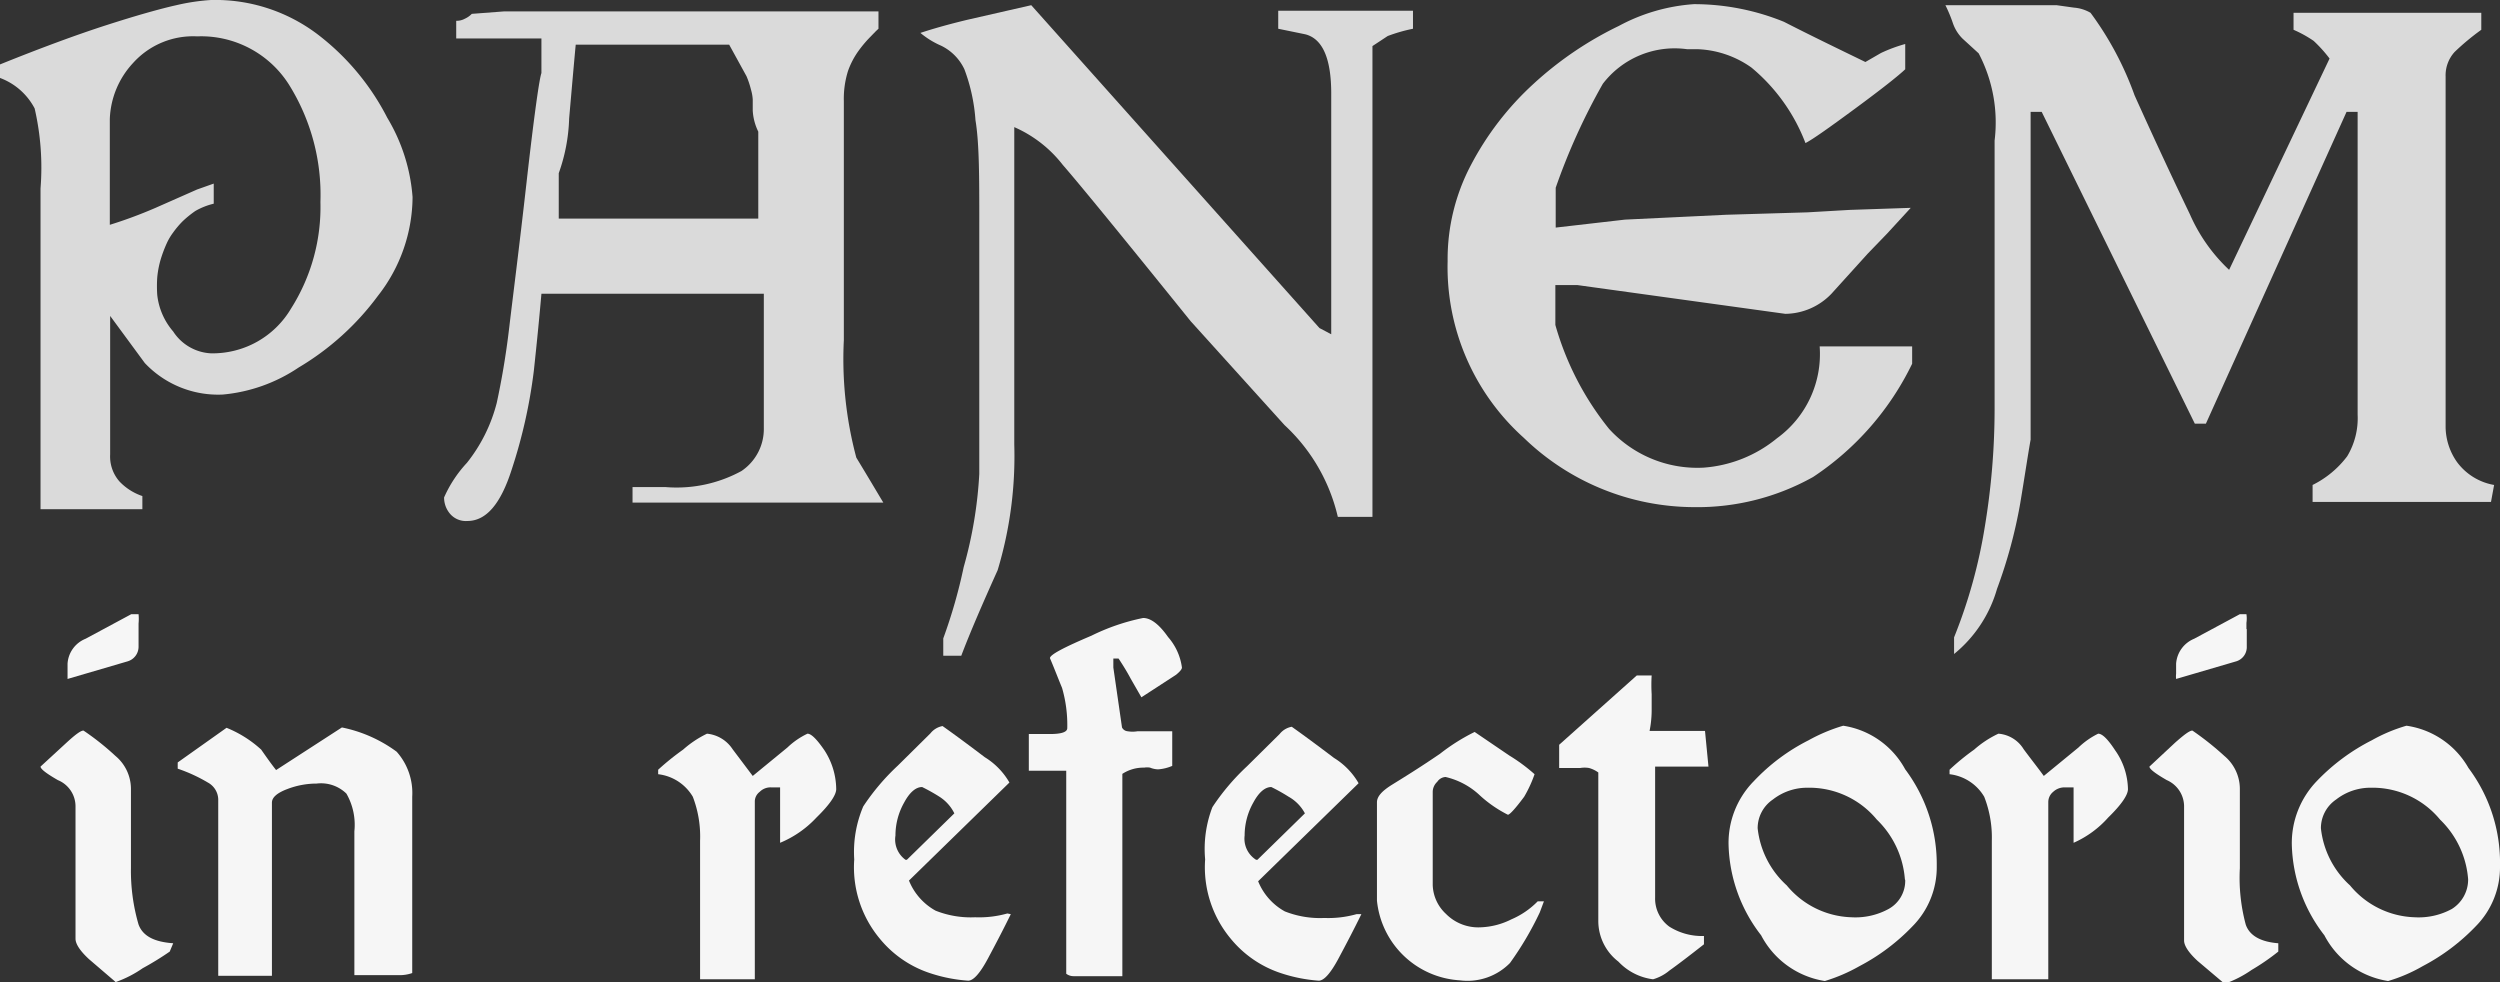
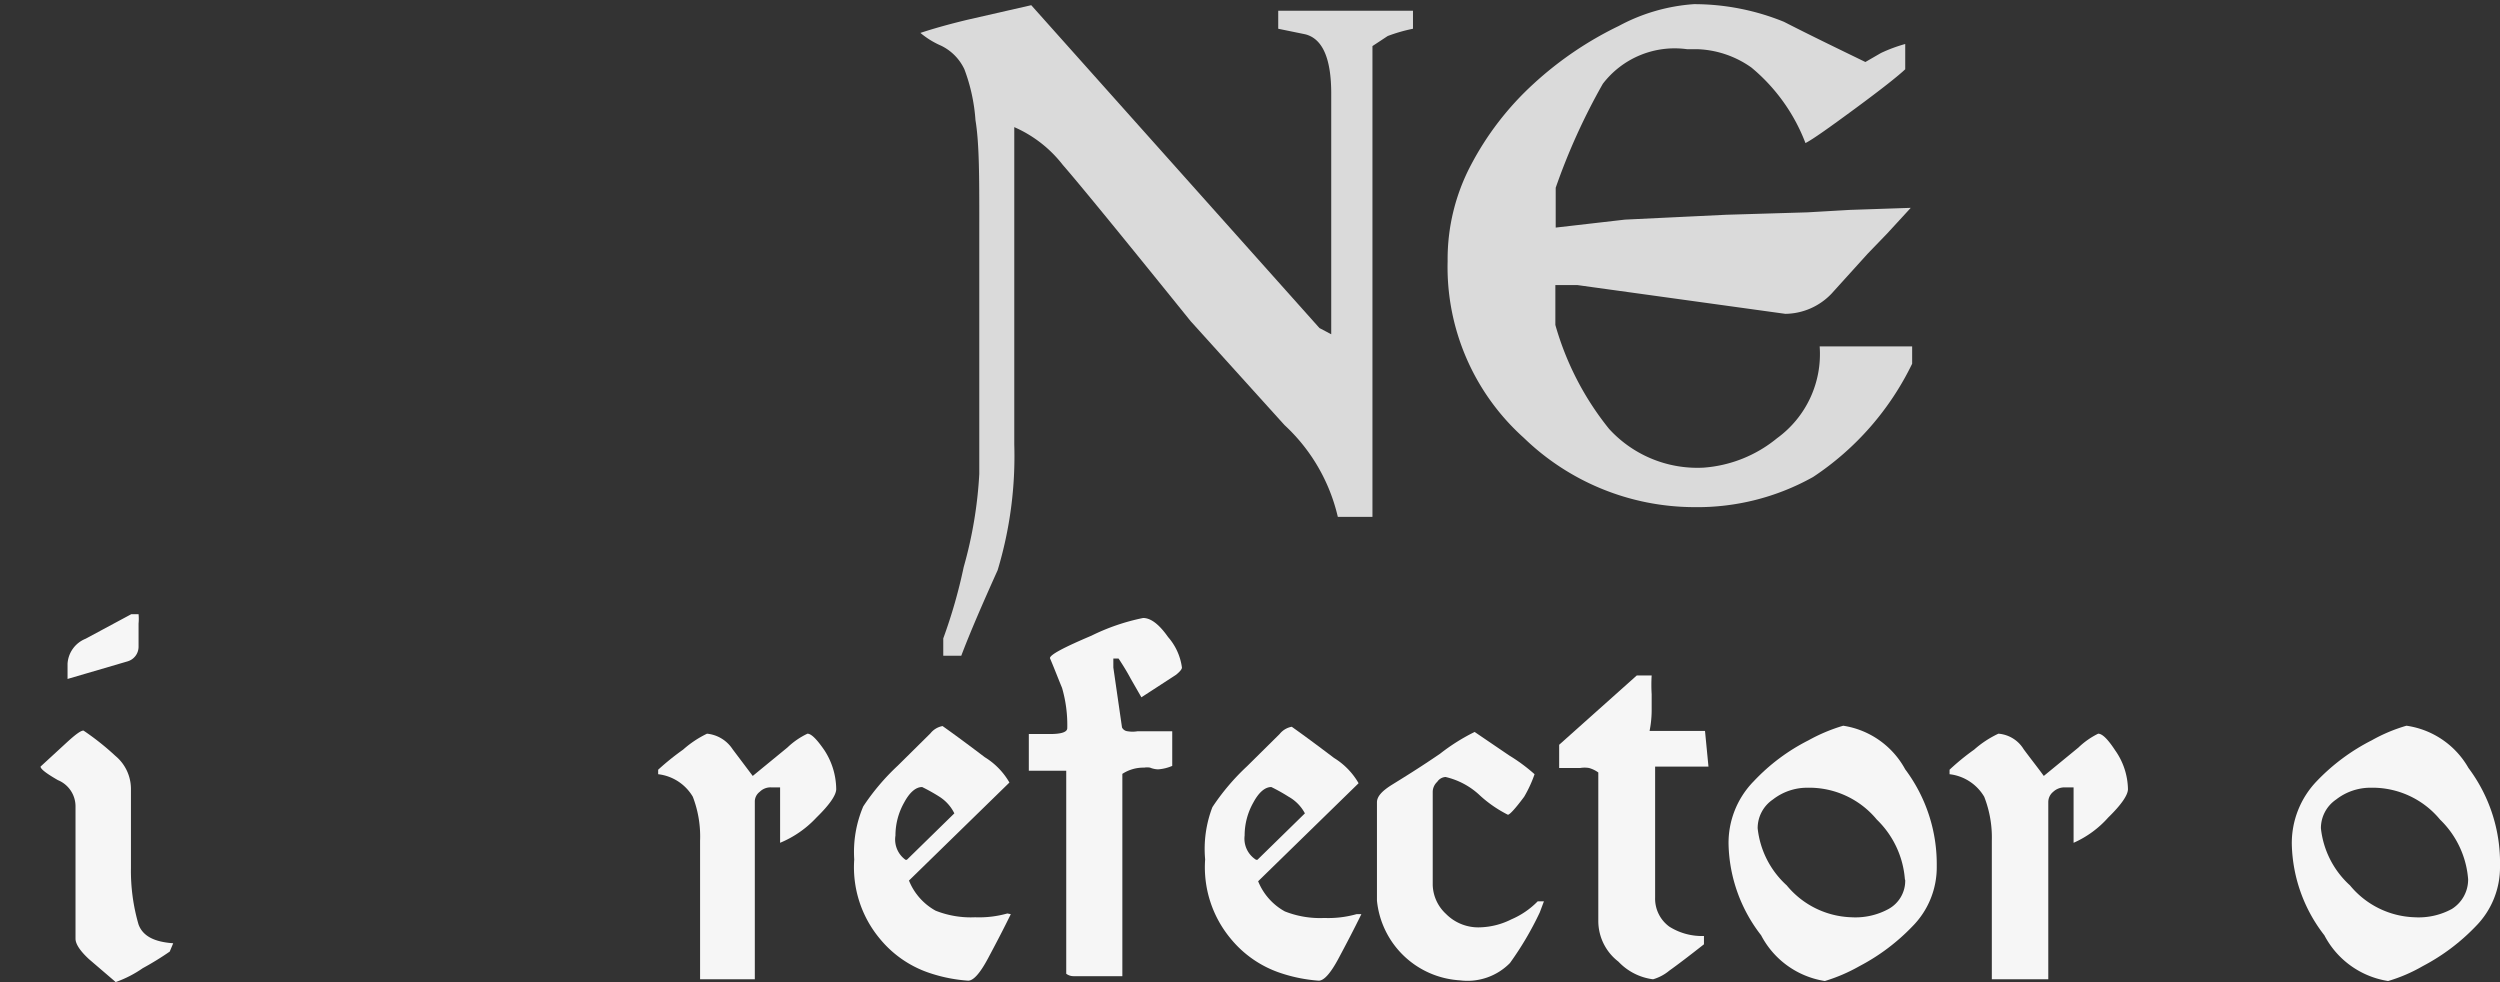
<svg xmlns="http://www.w3.org/2000/svg" viewBox="0 0 72.17 28.35">
  <rect x="0" y="0" width="72.17" height="28.35" fill="#333333" stroke="none" />
  <defs>
    <style>.cls-1{fill:#f6f6f6;}.cls-2{fill:#dadada;}</style>
  </defs>
  <g id="Livello_2" data-name="Livello 2">
    <g id="Livello_1-2" data-name="Livello 1">
      <path class="cls-1" d="M4.9,27.47a8.51,8.51,0,0,1-.78.48,3.25,3.25,0,0,1-.78.4l-.77-.66c-.26-.24-.39-.44-.39-.59V23.26a.82.82,0,0,0-.51-.74c-.33-.19-.5-.32-.5-.39l.75-.69c.25-.23.41-.35.49-.35a7.54,7.54,0,0,1,.92.73,1.24,1.24,0,0,1,.45.94v2.3A5.54,5.54,0,0,0,4,26.69c.12.32.43.5,1,.54ZM4,18.16v.5a.44.44,0,0,1-.31.43l-1.74.51c0-.07,0-.12,0-.15v-.29a.83.83,0,0,1,.52-.72l1.32-.71H4A1.41,1.41,0,0,1,4,18v.18Z" />
-       <path class="cls-1" d="M11.9,28.09a1.09,1.09,0,0,1-.4.06l-.59,0-.68,0V24A1.81,1.81,0,0,0,10,22.91a1.05,1.05,0,0,0-.86-.29,2.37,2.37,0,0,0-.85.16c-.29.11-.44.24-.44.39v5H6.3v-5.1a.57.57,0,0,0-.3-.48,4.56,4.56,0,0,0-.87-.4v-.18l1.41-1a3.32,3.32,0,0,1,1,.63c.14.2.28.4.43.59L9.87,21a4,4,0,0,1,1.58.7A1.79,1.79,0,0,1,11.9,23Z" />
      <path class="cls-1" d="M24.14,22.78c0,.17-.19.45-.57.82a3,3,0,0,1-1.05.73c0-.08,0-.26,0-.53s0-.52,0-.72v-.35h-.26a.44.44,0,0,0-.33.13.35.35,0,0,0-.14.29v5.12H20.21v-4A3.2,3.2,0,0,0,20,23a1.34,1.34,0,0,0-1-.65v-.13a7.43,7.43,0,0,1,.72-.58,3,3,0,0,1,.69-.46,1,1,0,0,1,.74.45l.58.77,1-.82a2.19,2.19,0,0,1,.58-.4c.11,0,.27.16.49.48A2.09,2.09,0,0,1,24.14,22.78Z" />
      <path class="cls-1" d="M29.18,26.39c-.21.43-.43.85-.66,1.28s-.42.64-.57.64a4.44,4.44,0,0,1-1.08-.21,3.14,3.14,0,0,1-1.47-1,3.22,3.22,0,0,1-.74-2.29,3.36,3.36,0,0,1,.26-1.53,6.53,6.53,0,0,1,1-1.18l.94-.93a.58.58,0,0,1,.35-.21c.41.29.81.59,1.22.9a2.06,2.06,0,0,1,.71.73l-2.9,2.83a1.73,1.73,0,0,0,.77.87,2.76,2.76,0,0,0,1.14.19,3,3,0,0,0,.93-.11Zm-3-1.57,1.37-1.34a1.19,1.19,0,0,0-.43-.48,5.14,5.14,0,0,0-.5-.28c-.18,0-.36.15-.52.45a1.93,1.93,0,0,0-.25.95A.72.72,0,0,0,26.14,24.82Z" />
      <path class="cls-1" d="M32.39,28.18l-.52,0H31a.35.35,0,0,1-.22-.07V22.25H29.7V21.19h.61c.34,0,.5-.06.5-.17a3.84,3.84,0,0,0-.15-1.16c-.12-.29-.23-.58-.35-.86,0-.1.4-.31,1.2-.65A6.09,6.09,0,0,1,33,17.84c.22,0,.46.18.72.55a1.67,1.67,0,0,1,.4.88c0,.05-.06.12-.17.21l-1,.65-.31-.54c-.09-.17-.21-.37-.35-.58h-.15v.26L32.39,21a.2.2,0,0,0,.16.11.88.88,0,0,0,.29,0h1v1a1.27,1.27,0,0,1-.41.1.68.68,0,0,1-.23-.05.49.49,0,0,0-.17,0,1.11,1.11,0,0,0-.63.18v5.84Z" />
      <path class="cls-1" d="M39.3,26.39c-.21.43-.43.85-.66,1.28s-.42.64-.57.64A4.44,4.44,0,0,1,37,28.1a3.14,3.14,0,0,1-1.47-1,3.22,3.22,0,0,1-.74-2.29A3.36,3.36,0,0,1,35,23.3a6.53,6.53,0,0,1,1-1.18l.94-.93a.58.58,0,0,1,.35-.21c.41.29.81.59,1.22.9a2.06,2.06,0,0,1,.71.73l-2.9,2.83a1.73,1.73,0,0,0,.77.87,2.76,2.76,0,0,0,1.14.19,3,3,0,0,0,.93-.11Zm-3-1.57,1.37-1.34A1.19,1.19,0,0,0,37.2,23a5.14,5.14,0,0,0-.5-.28c-.18,0-.36.15-.52.45a1.93,1.93,0,0,0-.25.95A.72.72,0,0,0,36.26,24.82Z" />
      <path class="cls-1" d="M44.45,26.34a9.22,9.22,0,0,1-.86,1.46,1.72,1.72,0,0,1-1.45.5A2.56,2.56,0,0,1,39.75,26V23.16c0-.17.15-.33.44-.51s.75-.46,1.38-.89a5.7,5.7,0,0,1,1-.63l1,.68a5,5,0,0,1,.73.54A3.67,3.67,0,0,1,44,23c-.26.35-.42.52-.47.52a3.57,3.57,0,0,1-.8-.55,2.15,2.15,0,0,0-1-.54.31.31,0,0,0-.24.14.4.4,0,0,0-.13.28v2.7a1.18,1.18,0,0,0,.38.83,1.31,1.31,0,0,0,1,.39,2.14,2.14,0,0,0,.89-.23,2.36,2.36,0,0,0,.76-.52h.18Z" />
      <path class="cls-1" d="M49.32,22.13H47.78v3.78a1,1,0,0,0,.41.84,1.76,1.76,0,0,0,1,.27v.24c-.42.33-.76.59-1,.76a1.29,1.29,0,0,1-.47.25,1.66,1.66,0,0,1-1-.51,1.48,1.48,0,0,1-.58-1.16V22.3a.84.84,0,0,0-.27-.13.77.77,0,0,0-.25,0h-.61v-.67l2.24-2h.43a4.52,4.52,0,0,0,0,.54c0,.17,0,.33,0,.49a3.07,3.07,0,0,1-.06.57h1.6Z" />
      <path class="cls-1" d="M55.91,25a2.42,2.42,0,0,1-.7,1.74,5.91,5.91,0,0,1-1.53,1.15,4.88,4.88,0,0,1-1,.43A2.51,2.51,0,0,1,50.84,27a4.43,4.43,0,0,1-.94-2.62,2.54,2.54,0,0,1,.73-1.83,5.67,5.67,0,0,1,1.58-1.18,4.94,4.94,0,0,1,1-.42A2.46,2.46,0,0,1,55,22.21,4.56,4.56,0,0,1,55.91,25Zm-.92.38a2.68,2.68,0,0,0-.81-1.72,2.53,2.53,0,0,0-2-.92,1.61,1.61,0,0,0-1,.34,1,1,0,0,0-.44.83,2.6,2.6,0,0,0,.84,1.65,2.52,2.52,0,0,0,1.87.92,2,2,0,0,0,1.07-.24A.93.93,0,0,0,55,25.41Z" />
      <path class="cls-1" d="M61.43,22.78c0,.17-.19.45-.57.82a2.9,2.9,0,0,1-1,.73c0-.08,0-.26,0-.53s0-.52,0-.72v-.35h-.25a.48.48,0,0,0-.34.13.38.38,0,0,0-.14.29v5.12H57.5v-4A3.23,3.23,0,0,0,57.28,23a1.34,1.34,0,0,0-1-.65v-.13a6.74,6.74,0,0,1,.71-.58,2.92,2.92,0,0,1,.7-.46.94.94,0,0,1,.73.45c.23.31.43.56.58.77l1-.82a2.24,2.24,0,0,1,.57-.4c.12,0,.28.16.49.48A2,2,0,0,1,61.43,22.78Z" />
-       <path class="cls-1" d="M65.77,27.47A6.53,6.53,0,0,1,65,28a3.25,3.25,0,0,1-.78.4l-.78-.66c-.26-.24-.39-.44-.39-.59V23.26a.83.83,0,0,0-.5-.74c-.33-.19-.5-.32-.5-.39l.74-.69c.26-.23.42-.35.5-.35a8.39,8.39,0,0,1,.92.73,1.24,1.24,0,0,1,.45.94v2.3a5.21,5.21,0,0,0,.17,1.63c.11.32.43.5.94.54Zm-.91-9.31v.5a.43.43,0,0,1-.3.43l-1.74.51a.64.64,0,0,1,0-.15v-.29a.84.84,0,0,1,.52-.72l1.32-.71h.19a.85.85,0,0,1,0,.25v.18Z" />
      <path class="cls-1" d="M72.17,25a2.42,2.42,0,0,1-.7,1.74,5.91,5.91,0,0,1-1.53,1.15,4.56,4.56,0,0,1-1,.43A2.51,2.51,0,0,1,67.1,27a4.43,4.43,0,0,1-.94-2.62,2.58,2.58,0,0,1,.72-1.83,5.86,5.86,0,0,1,1.59-1.18,4.69,4.69,0,0,1,1-.42,2.46,2.46,0,0,1,1.79,1.22A4.56,4.56,0,0,1,72.17,25Zm-.92.38a2.68,2.68,0,0,0-.81-1.72,2.53,2.53,0,0,0-2-.92,1.61,1.61,0,0,0-1,.34,1,1,0,0,0-.44.83,2.6,2.6,0,0,0,.84,1.65,2.52,2.52,0,0,0,1.87.92,2,2,0,0,0,1.07-.24A1,1,0,0,0,71.25,25.41Z" />
-       <path class="cls-2" d="M11.91,5.69a4.66,4.66,0,0,1-1,2.85,7.78,7.78,0,0,1-2.29,2.07,4.67,4.67,0,0,1-2.19.78,2.91,2.91,0,0,1-2.25-.91l-1-1.36v4a1.09,1.09,0,0,0,.27.78,1.63,1.63,0,0,0,.66.42v.38H1.17V5.44A7.6,7.6,0,0,0,1,3.13a1.86,1.86,0,0,0-1-.88V1.86C1.19,1.38,2.22,1,3.09.72s1.55-.47,2-.57a6.07,6.07,0,0,1,1-.15A4.89,4.89,0,0,1,9.18,1a7.09,7.09,0,0,1,2,2.4A5.19,5.19,0,0,1,11.91,5.69ZM6.17,5.3v.58a2,2,0,0,0-.53.21,3,3,0,0,0-.37.3A2.69,2.69,0,0,0,5,6.71a1.69,1.69,0,0,0-.18.3,3.75,3.75,0,0,0-.15.38A2.72,2.72,0,0,0,4.54,8a3.66,3.66,0,0,0,0,.52A1.94,1.94,0,0,0,5,9.57a1.38,1.38,0,0,0,1.09.63A2.63,2.63,0,0,0,8.4,8.91a5.47,5.47,0,0,0,.85-3.08,6,6,0,0,0-.91-3.39A3,3,0,0,0,5.69,1.05a2.33,2.33,0,0,0-1.85.77,2.5,2.5,0,0,0-.67,1.62V6.49A13,13,0,0,0,4.49,6l1.2-.53Z" />
-       <path class="cls-2" d="M13.62.4l.92-.07H25.36v.5c-.09.08-.17.17-.26.26a3.5,3.5,0,0,0-.31.37,2.32,2.32,0,0,0-.31.59,2.68,2.68,0,0,0-.12.87v6.9a11,11,0,0,0,.36,3.39c.34.56.6,1,.78,1.3H18.26v-.45h.94a3.91,3.91,0,0,0,2.2-.46,1.46,1.46,0,0,0,.65-1.24V8.48H15.63c-.05.57-.12,1.31-.22,2.23a14.86,14.86,0,0,1-.64,2.85c-.32,1-.74,1.48-1.28,1.48a.6.6,0,0,1-.5-.21.72.72,0,0,1-.17-.47,3.59,3.59,0,0,1,.66-1,4.6,4.6,0,0,0,.86-1.73c.13-.6.26-1.32.36-2.17s.28-2.24.5-4.19.37-3,.43-3.16v-1H13.17V.6a.49.49,0,0,0,.25-.06A.66.66,0,0,0,13.62.4Zm8.27,5.91V3.8a1.57,1.57,0,0,1-.16-.61V2.87a1.28,1.28,0,0,0-.05-.28,2.54,2.54,0,0,0-.13-.39l-.5-.91H16.62c-.06.63-.12,1.34-.19,2.13A5.1,5.1,0,0,1,16.13,5V6.31Z" />
      <path class="cls-2" d="M40.79.83a4.68,4.68,0,0,0-.73.21l-.44.29V14.92h-1a5.21,5.21,0,0,0-1.54-2.65l-2.71-3q-3-3.72-3.69-4.51a3.59,3.59,0,0,0-1.4-1.09v9.16a11.39,11.39,0,0,1-.48,3.63c-.45,1-.8,1.81-1.05,2.47h-.52v-.5a15,15,0,0,0,.59-2.06,12.24,12.24,0,0,0,.45-2.69V6.41c0-1.3,0-2.28-.11-2.94A5.16,5.16,0,0,0,27.84,2a1.43,1.43,0,0,0-.67-.68,2.45,2.45,0,0,1-.6-.37c.36-.12.82-.25,1.36-.38L29.77.15l8.32,9.32.34.18V2.7q0-1.52-.75-1.71L36.9.83V.31h3.89Z" />
      <path class="cls-2" d="M53.92,7.32,52.87,8.48a1.87,1.87,0,0,1-1.33.58l-6-.83h-.64V9.38a8.44,8.44,0,0,0,1.55,3,3.45,3.45,0,0,0,2.73,1.12,3.77,3.77,0,0,0,2.12-.85A3,3,0,0,0,52.53,10H55.2v.5a8.21,8.21,0,0,1-2.86,3.27,6.84,6.84,0,0,1-3.44.87,7.09,7.09,0,0,1-4.91-2,6.62,6.62,0,0,1-2.2-5.1,5.82,5.82,0,0,1,.67-2.77,8.56,8.56,0,0,1,1.81-2.35A10.14,10.14,0,0,1,46.73.75,5.33,5.33,0,0,1,48.9.12a6.88,6.88,0,0,1,2.6.51c.78.4,1.57.78,2.35,1.16l.45-.26a4.4,4.4,0,0,1,.7-.26V2c-.2.19-.68.57-1.44,1.13s-1.24.9-1.44,1a5.27,5.27,0,0,0-1.56-2.18A2.86,2.86,0,0,0,49,1.42h-.3a2.61,2.61,0,0,0-2.43,1,18.17,18.17,0,0,0-1.36,3V6.57l2-.23,2.92-.14,2.35-.07,1.21-.07L55.16,6l-.68.74Z" />
-       <path class="cls-2" d="M56.16.15h3.21l.5.07a1.12,1.12,0,0,1,.48.15,9.24,9.24,0,0,1,1.27,2.38c.68,1.51,1.22,2.65,1.6,3.44a4.88,4.88,0,0,0,1.13,1.6l2.9-6.1a3.93,3.93,0,0,0-.46-.51,3.43,3.43,0,0,0-.58-.32V.37h5.42V.86a7,7,0,0,0-.77.64,1,1,0,0,0-.26.71V12.34a1.79,1.79,0,0,0,.33,1A1.69,1.69,0,0,0,72,14l-.09.49-5.15,0V14a2.81,2.81,0,0,0,1-.83,2.13,2.13,0,0,0,.3-1.2V3.23h-.32l-4.06,9h-.32L58.94,3.23h-.32v9.46c-.08.45-.17,1.06-.3,1.84A14.08,14.08,0,0,1,57.65,17a3.75,3.75,0,0,1-1.24,1.88V18.4a14.8,14.8,0,0,0,.89-3.21,20.77,20.77,0,0,0,.28-3.36V4.06a4.29,4.29,0,0,0-.46-2.52l-.46-.42a1.15,1.15,0,0,1-.28-.44A4.2,4.2,0,0,0,56.16.15Z" />
    </g>
  </g>
</svg>